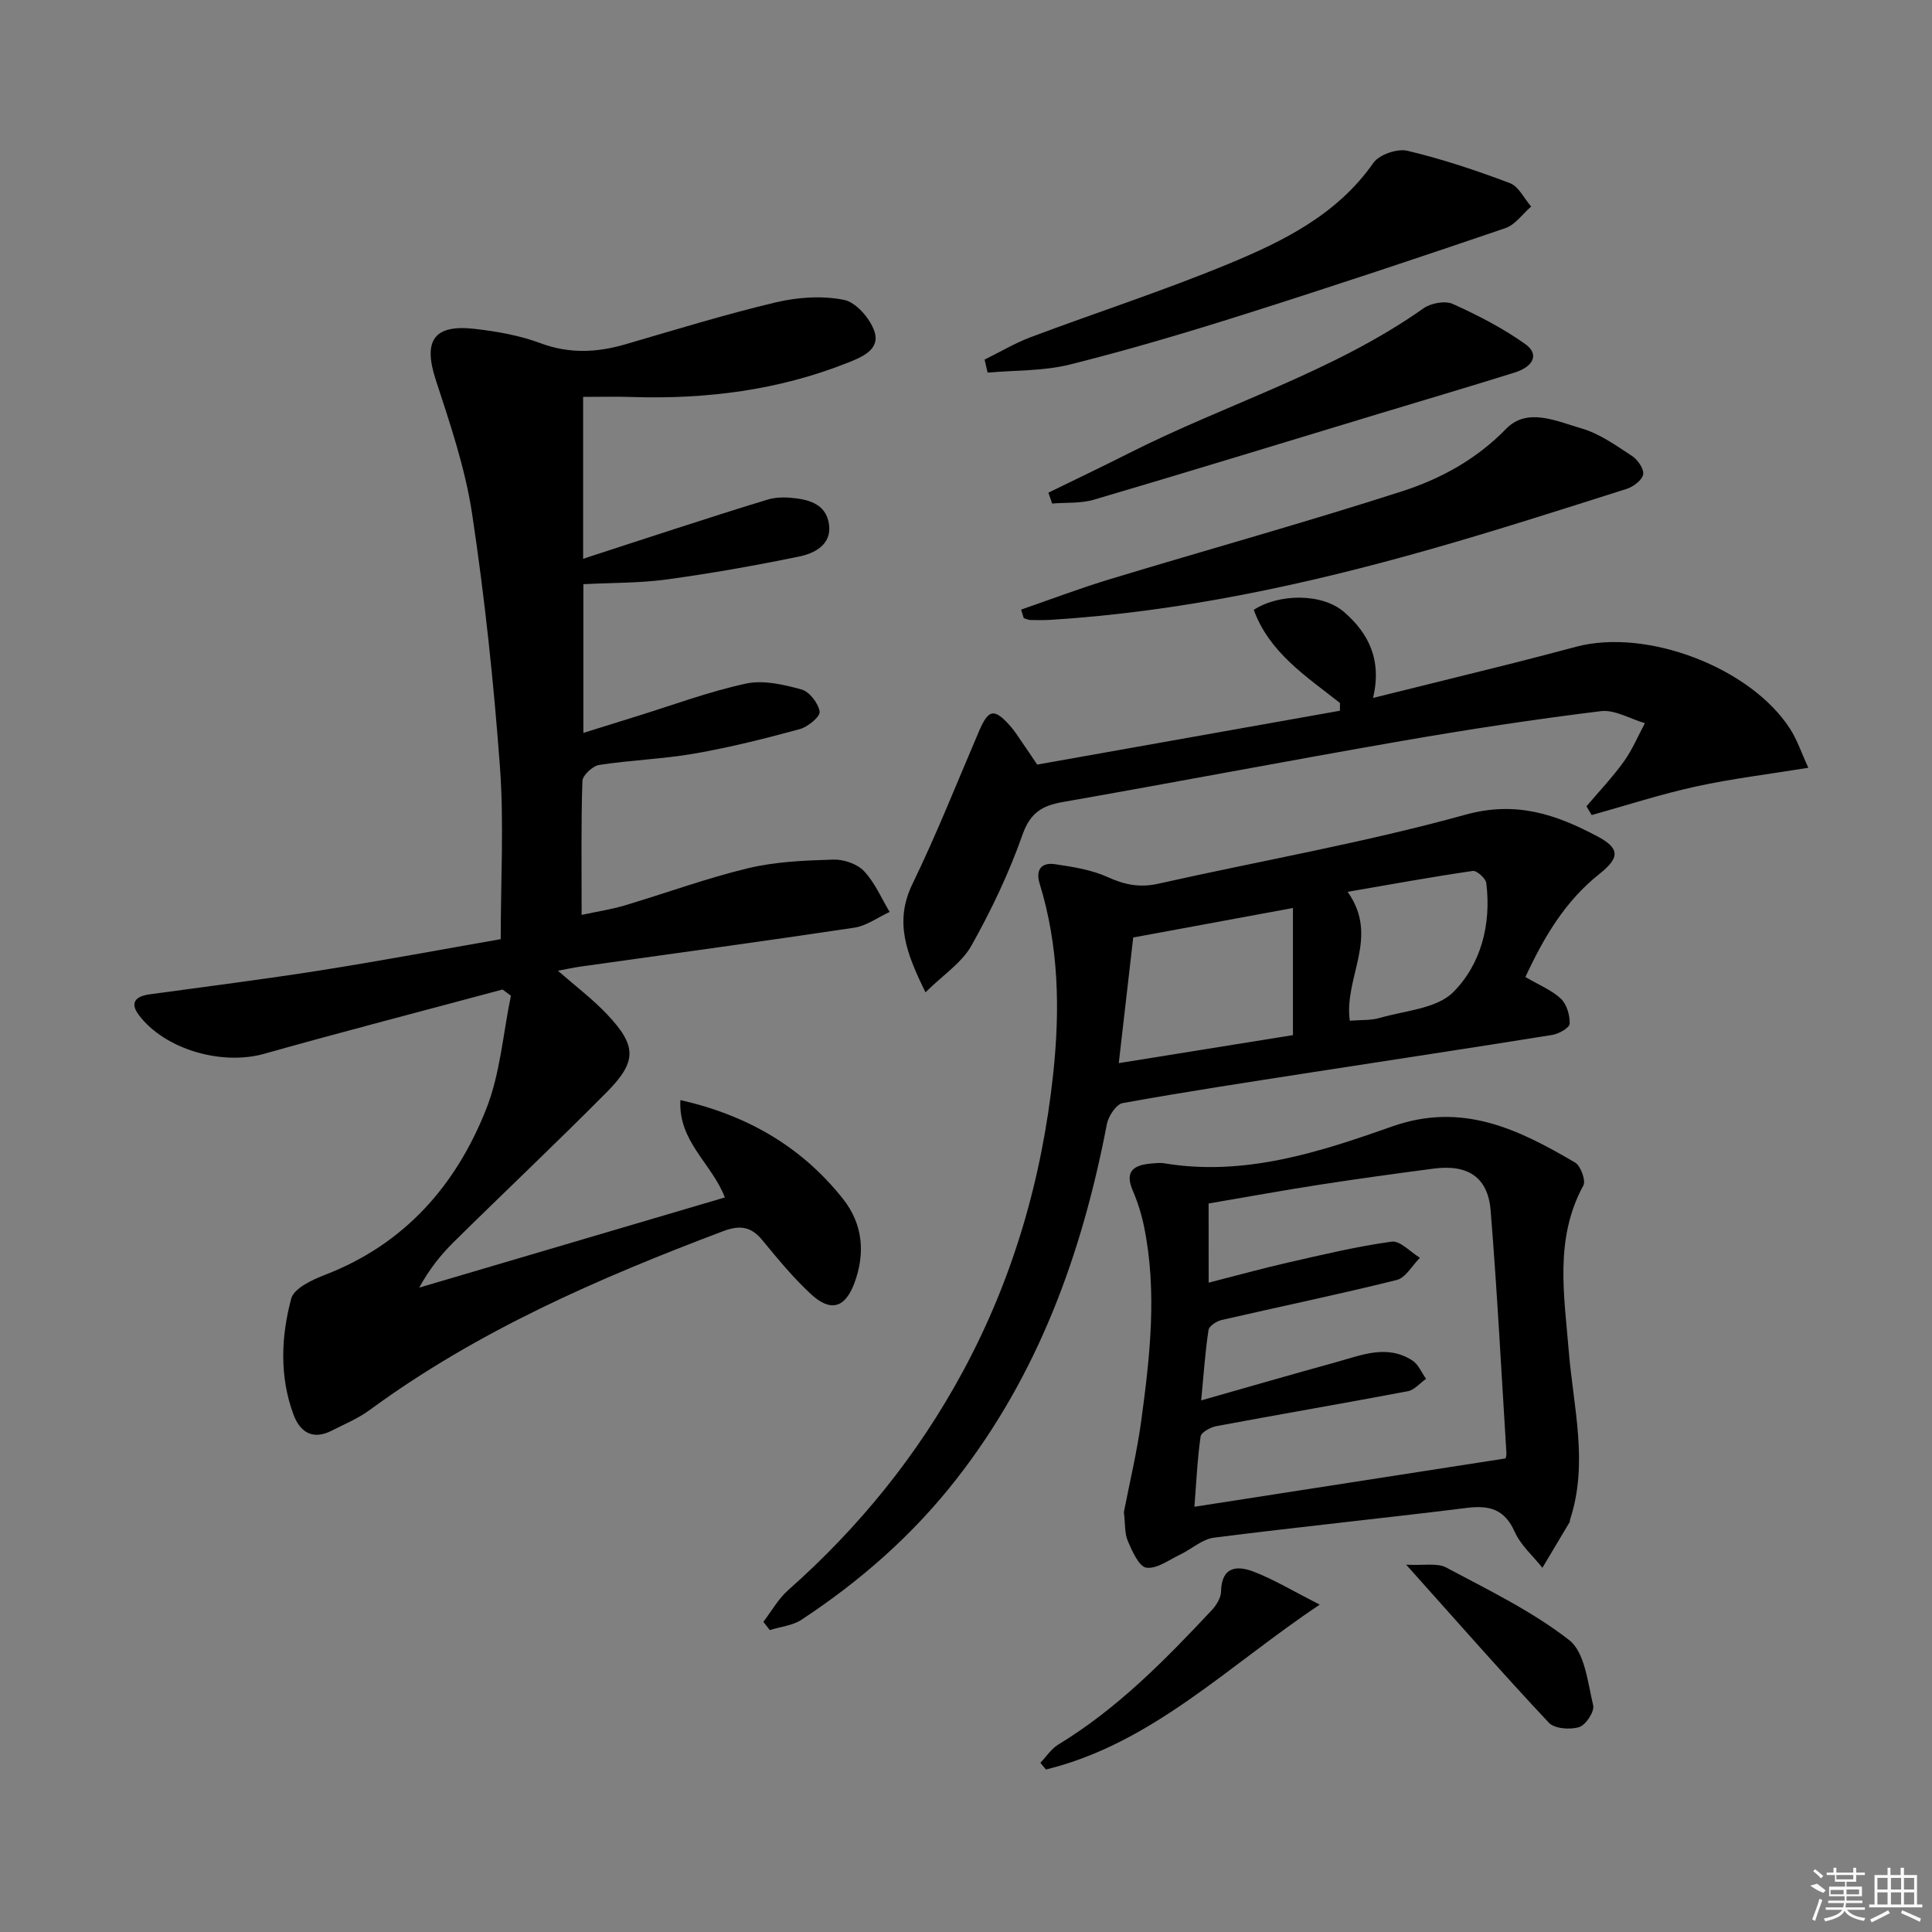
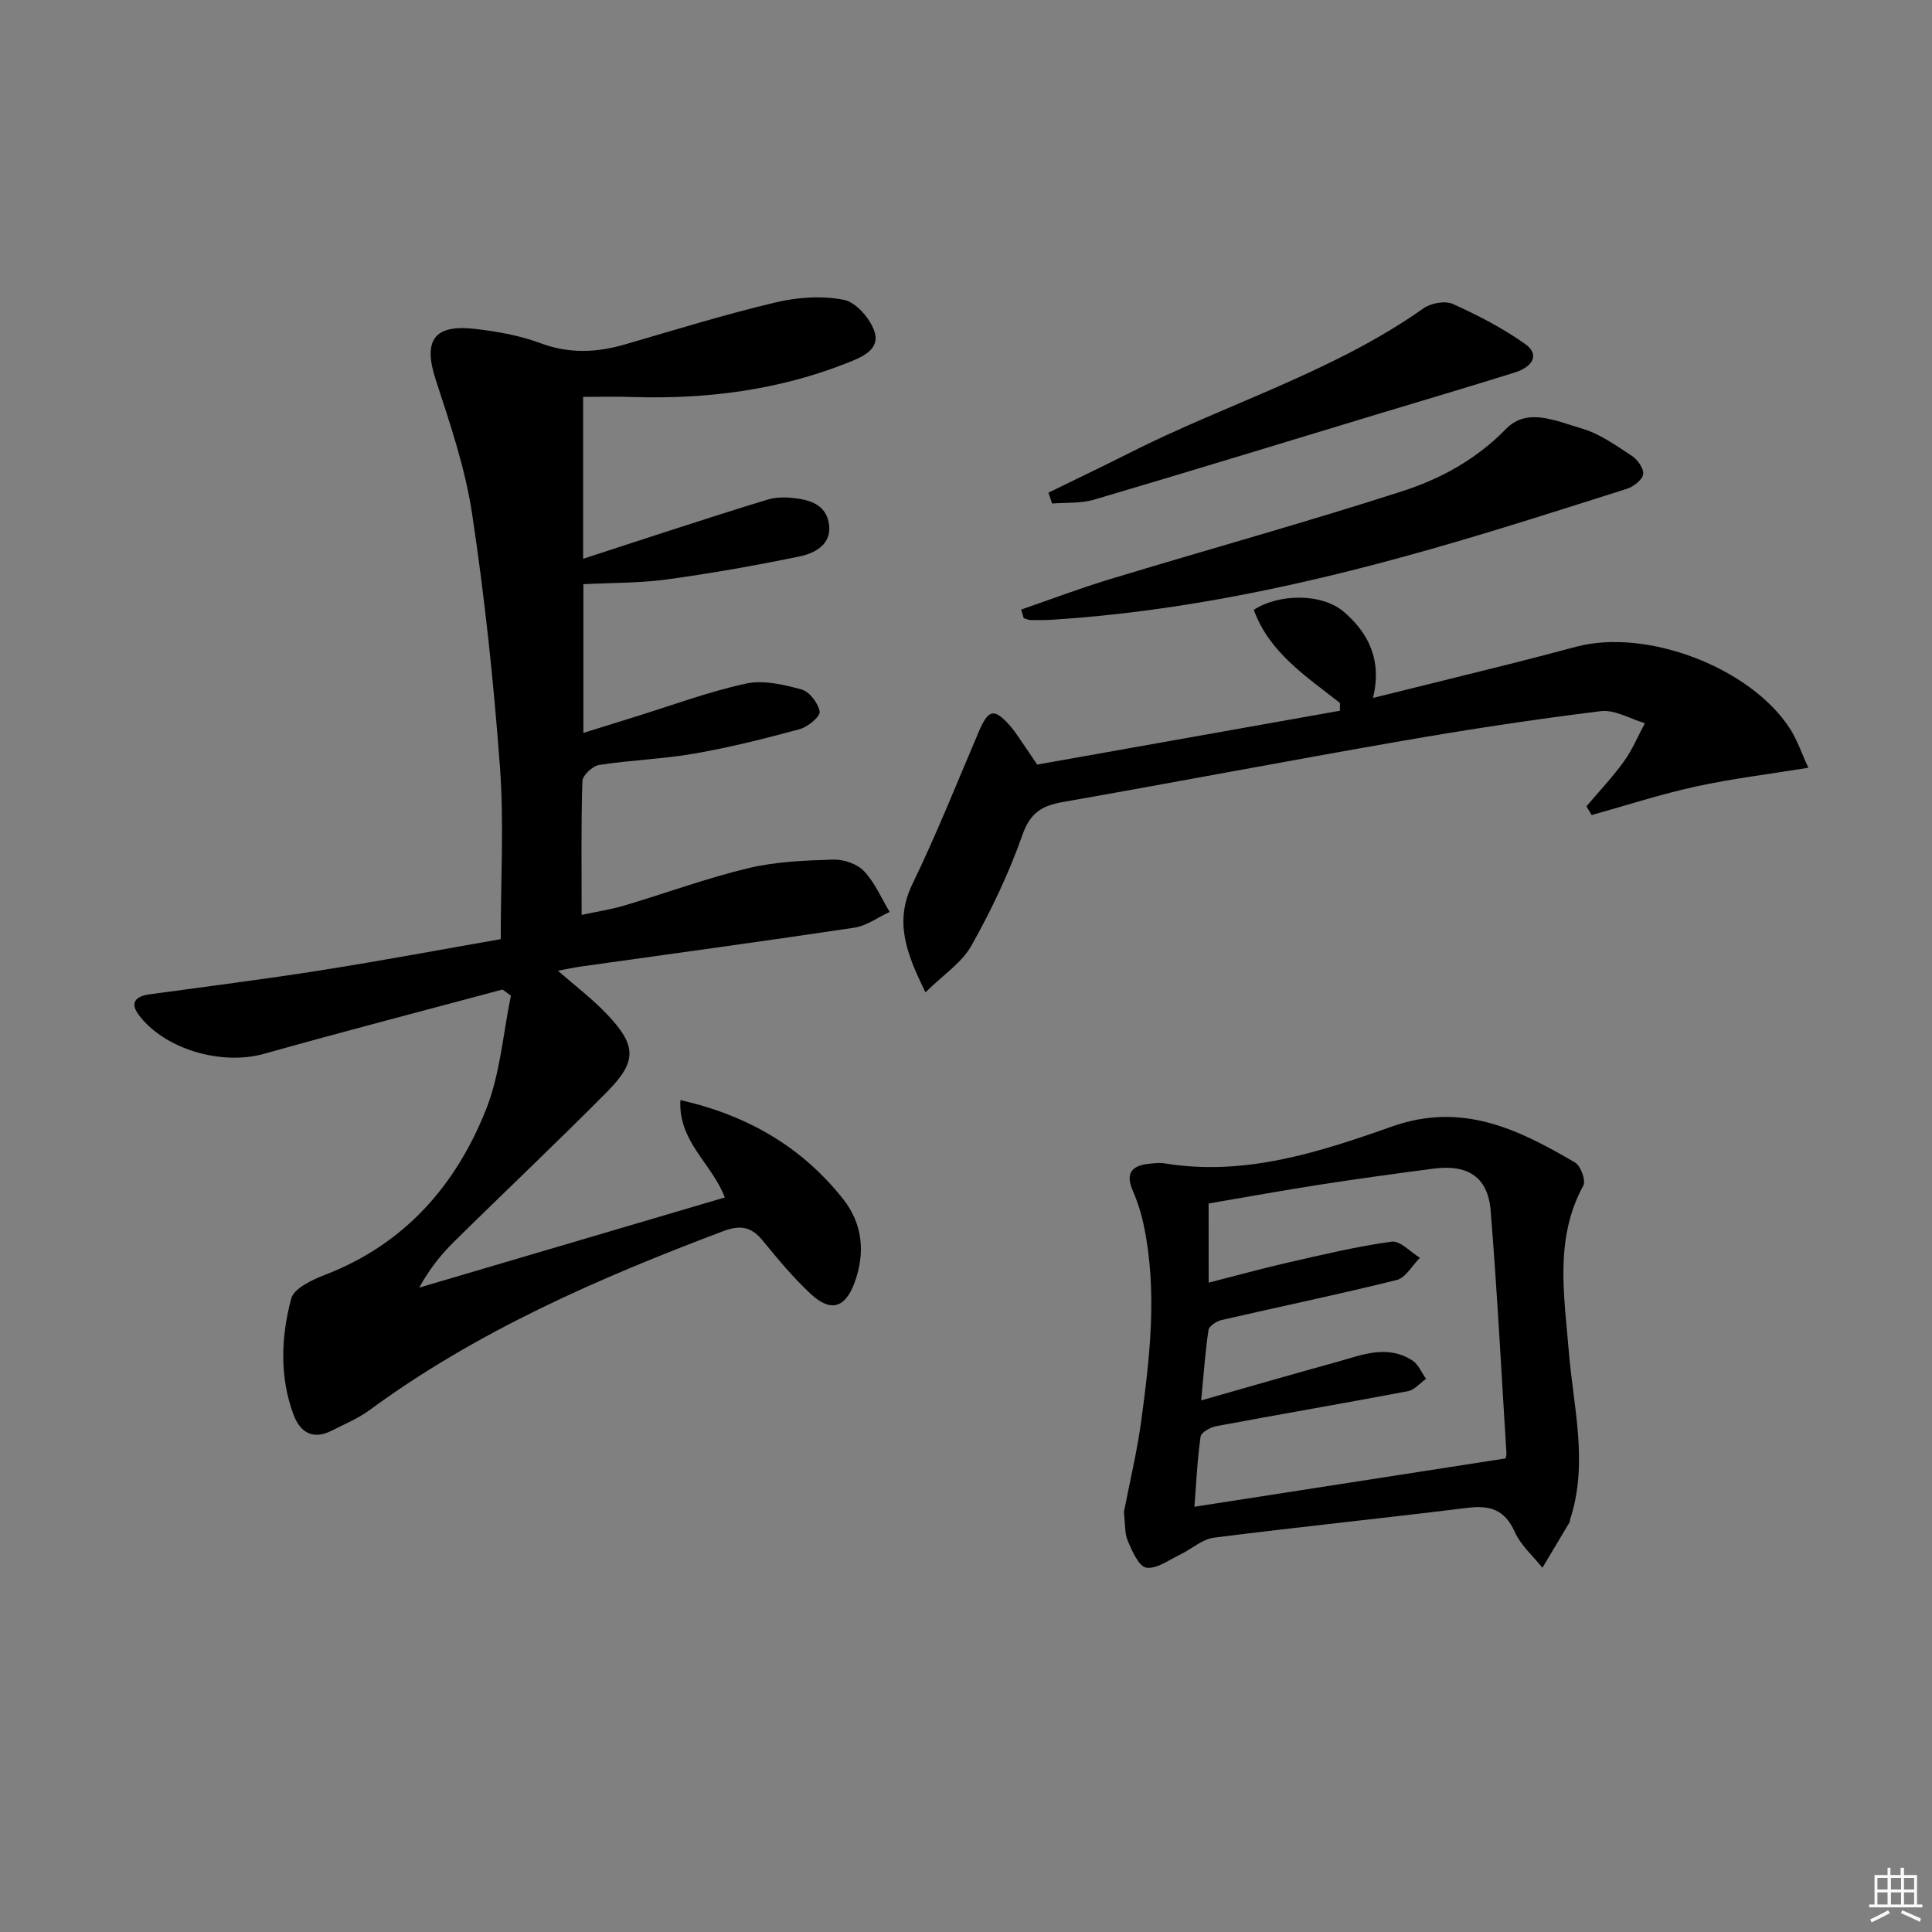
<svg xmlns="http://www.w3.org/2000/svg" enable-background="new 0 0 400 400" viewBox="0 0 400 400">
  <rect x="0" y="0" width="400" height="400" fill="#808080" stroke="none" />
  <path d="m120.73 82.17v33.52c6.61-2.15 12.69-4.15 18.77-6.11 6.46-2.08 12.92-4.18 19.42-6.14 1.4-.42 2.97-.52 4.44-.41 3.8.29 7.72 1.13 8.29 5.63.52 4.11-3 5.91-6.22 6.57-9.08 1.86-18.22 3.49-27.4 4.74-5.57.76-11.26.67-17.25.98v30.79c3.76-1.17 7.28-2.28 10.81-3.37 7.6-2.35 15.11-5.16 22.86-6.84 3.61-.78 7.8.2 11.5 1.22 1.64.45 3.47 2.84 3.75 4.58.16 1.01-2.42 3.16-4.09 3.62-7.19 1.96-14.44 3.78-21.77 5.06-6.53 1.14-13.22 1.35-19.78 2.36-1.35.21-3.44 2.14-3.48 3.33-.29 8.97-.16 17.95-.16 27.72 3.23-.7 6.08-1.12 8.81-1.93 8.58-2.55 17.03-5.67 25.72-7.75 5.68-1.36 11.69-1.59 17.57-1.77 2.14-.07 4.93.88 6.35 2.37 2.25 2.37 3.6 5.6 5.32 8.47-2.44 1.12-4.79 2.88-7.34 3.26-18.86 2.83-37.77 5.39-56.66 8.05-1.46.21-2.9.53-4.68.86 3.65 3.2 7.2 5.87 10.2 9.05 6.12 6.48 6.2 9.73-.06 16.06-10.42 10.52-21.2 20.68-31.74 31.09-2.69 2.66-5.06 5.65-7.12 9.41 20.99-6.19 41.99-12.39 63.28-18.67-2.65-7-9.68-11.57-9.2-20.16 13.9 3.15 25.11 9.68 33.65 20.44 4.12 5.19 4.68 11.24 2.37 17.46-1.92 5.15-4.92 6.06-9.03 2.24-3.64-3.38-6.84-7.26-10-11.11-2.37-2.88-4.67-3.2-8.19-1.87-25.72 9.72-50.81 20.62-73.15 37.02-2.38 1.75-5.2 2.91-7.86 4.27-3.9 1.99-6.53.32-7.89-3.32-2.93-7.9-2.58-16.12-.48-24.02.57-2.13 4.31-3.89 6.95-4.91 16.48-6.33 27.16-18.5 33.43-34.36 2.9-7.34 3.48-15.61 5.11-23.45-.58-.43-1.15-.85-1.73-1.28-16.46 4.42-32.96 8.69-49.37 13.31-8.73 2.46-20.56-.87-25.95-8.05-1.93-2.58-.59-3.88 2.22-4.26 11.82-1.63 23.67-3.11 35.45-4.97 12.76-2.02 25.46-4.4 37.27-6.46 0-12.41.69-24.08-.16-35.63-1.29-17.54-3.15-35.07-5.77-52.46-1.42-9.42-4.56-18.63-7.53-27.74-2.63-8.07-.43-11.5 8.1-10.52 4.59.53 9.28 1.35 13.58 2.96 5.96 2.22 11.64 1.96 17.54.25 10.35-3.01 20.67-6.2 31.15-8.69 4.54-1.08 9.62-1.43 14.14-.53 2.53.5 5.47 3.9 6.34 6.6 1.2 3.76-2.72 5.3-5.6 6.44-14.28 5.67-29.2 7.55-44.48 7.08-3.32-.12-6.62-.03-10.25-.03z" />
-   <path d="m315.82 202.28c2.9 1.71 5.49 2.73 7.35 4.5 1.22 1.16 1.88 3.44 1.81 5.18-.03.84-2.24 2.09-3.6 2.31-16.7 2.69-33.44 5.2-50.15 7.8-12.94 2.01-25.9 3.98-38.78 6.31-1.35.24-2.97 2.71-3.29 4.38-5.13 26.78-14.2 51.82-31.21 73.56-9.02 11.53-19.85 21.02-32.01 29.03-1.86 1.22-4.37 1.45-6.57 2.14-.44-.57-.88-1.14-1.32-1.71 1.68-2.19 3.07-4.73 5.1-6.53 14.72-13.03 26.9-28.04 36.24-45.36 10.38-19.26 16.33-39.81 18.66-61.53 1.43-13.36 1.17-26.51-2.81-39.44-.88-2.86.41-4.41 3.16-4 3.73.55 7.6 1.15 10.98 2.69 3.51 1.6 6.65 2.2 10.45 1.35 21.19-4.75 42.65-8.49 63.55-14.28 10.56-2.93 18.83-.03 27.33 4.47 4.68 2.48 4.67 4.42.47 7.76-7.15 5.66-11.54 13.14-15.36 21.37zm-48.13 12.03c0-9.1 0-17.53 0-26.32-11.31 2.09-22.31 4.13-33.07 6.11-.98 8.55-1.95 17.01-2.99 26.01 12.12-1.95 23.97-3.86 36.06-5.8zm11.77-2.98c2.32-.19 4.36-.04 6.2-.58 5.22-1.52 11.78-1.9 15.21-5.33 5.77-5.78 7.91-14.08 6.85-22.59-.12-.98-1.97-2.63-2.8-2.51-8.42 1.22-16.8 2.75-25.91 4.32 6.7 9.42-.81 17.66.45 26.69z" />
  <path d="m232.69 313.06c1.15-5.95 2.71-12.41 3.6-18.95 1.8-13.31 3.31-26.68.59-40.07-.52-2.58-1.33-5.16-2.37-7.58-1.65-3.86.11-5.21 3.61-5.54.99-.09 2.02-.22 2.99-.06 16.53 2.73 31.99-2.29 47.06-7.62 14.61-5.17 26.22.59 37.93 7.45 1.17.68 2.28 3.74 1.71 4.77-6.01 11.01-3.95 22.73-3.02 34.2.95 11.69 4.12 23.27.27 34.97-.05.16 0 .36-.07.49-1.87 3.16-3.76 6.32-5.65 9.47-1.96-2.46-4.5-4.67-5.74-7.45-2.08-4.66-5.2-5.53-9.87-4.95-17.45 2.17-34.96 3.95-52.4 6.17-2.43.31-4.61 2.36-6.96 3.48-2.32 1.1-4.84 3.03-7.02 2.73-1.53-.2-2.93-3.4-3.84-5.5-.69-1.6-.53-3.58-.82-6.01zm17.55-47.5c5.92-1.51 11.18-2.97 16.51-4.18 7.09-1.61 14.19-3.33 21.38-4.31 1.76-.24 3.89 2.16 5.85 3.34-1.59 1.58-2.94 4.13-4.81 4.6-12.02 2.99-24.16 5.5-36.24 8.28-1.05.24-2.59 1.24-2.72 2.07-.67 4.35-.96 8.77-1.52 14.58 10.1-2.87 18.97-5.45 27.88-7.9 5.24-1.44 10.56-3.78 15.84-.37 1.25.8 1.91 2.51 2.84 3.8-1.26.89-2.41 2.31-3.79 2.57-13.2 2.5-26.44 4.76-39.64 7.23-1.22.23-3.12 1.27-3.25 2.15-.67 4.69-.88 9.44-1.28 14.54 21.83-3.39 43.05-6.69 64.43-10.01.02-.14.2-.62.17-1.09-1.05-16.75-1.91-33.51-3.27-50.24-.56-6.92-4.72-9.6-11.82-8.67-7.9 1.04-15.79 2.12-23.66 3.34-7.64 1.19-15.25 2.57-22.91 3.88.01 5.52.01 10.48.01 16.39z" />
  <path d="m284.27 144.5c10.19-2.53 19.67-4.86 29.14-7.23 4.34-1.09 8.67-2.25 13-3.39 14.57-3.83 35.98 4.31 44.17 16.96 1.51 2.33 2.4 5.06 3.82 8.12-8.12 1.32-15.79 2.24-23.3 3.88-7.27 1.59-14.38 3.91-21.56 5.91-.36-.6-.72-1.21-1.08-1.81 2.6-3.07 5.39-6.01 7.74-9.27 1.75-2.43 2.93-5.28 4.36-7.94-3.05-.89-6.24-2.85-9.14-2.49-13.82 1.7-27.6 3.8-41.33 6.19-23.37 4.06-46.68 8.52-70.05 12.62-4.28.75-6.73 2.21-8.34 6.76-2.79 7.93-6.46 15.64-10.58 22.98-1.97 3.52-5.8 6-9.51 9.66-4.01-8.17-6.48-14.64-2.69-22.45 5-10.3 9.22-20.97 13.73-31.51 1.99-4.66 3.15-4.94 6.45-1.25.99 1.11 1.78 2.39 2.63 3.62.84 1.21 1.66 2.44 3.01 4.44 20.7-3.68 41.69-7.42 62.68-11.15 0-.54 0-1.07 0-1.61-6.97-5.5-14.62-10.41-17.84-19.28 5.22-3.39 14.2-3.49 18.74.49 4.93 4.28 7.86 9.8 5.95 17.75z" />
  <path d="m211.41 126.21c6.14-2.12 12.22-4.43 18.43-6.31 20.13-6.1 40.41-11.73 60.43-18.18 7.99-2.57 15.38-6.6 21.56-12.94 4.4-4.52 10.5-1.54 15.57-.09 3.73 1.06 7.13 3.51 10.46 5.69 1.19.77 2.52 2.67 2.34 3.82-.19 1.17-2 2.56-3.37 3-13.58 4.31-27.14 8.67-40.84 12.56-25.58 7.27-51.5 12.85-78.13 14.55-1.49.1-2.99.09-4.49.06-.47-.01-.94-.25-1.41-.38-.19-.6-.37-1.19-.55-1.78z" />
-   <path d="m203.85 74.45c3.18-1.56 6.26-3.41 9.56-4.65 13.66-5.13 27.57-9.63 41.04-15.21 11.35-4.7 22.42-10.19 29.89-20.86 1.2-1.72 4.94-3.01 7.03-2.52 7.21 1.71 14.29 4.08 21.23 6.7 1.82.69 2.96 3.18 4.41 4.85-1.77 1.53-3.29 3.77-5.33 4.47-17.91 6.11-35.87 12.09-53.91 17.8-12 3.8-24.09 7.4-36.3 10.45-5.46 1.36-11.31 1.16-16.99 1.67-.21-.9-.42-1.8-.63-2.7z" />
  <path d="m217.06 102c5.55-2.72 11.14-5.37 16.65-8.16 20.22-10.24 42.25-16.77 61.02-30.01 1.53-1.08 4.46-1.62 6.06-.9 5.21 2.35 10.39 5.02 15.03 8.33 2.87 2.05 1.76 4.63-2.29 5.89-9.32 2.92-18.69 5.68-28.04 8.51-19.66 5.95-39.29 11.98-58.99 17.79-2.73.81-5.77.56-8.67.8-.26-.75-.51-1.5-.77-2.25z" />
-   <path d="m215.4 364.97c1.22-1.27 2.23-2.87 3.68-3.76 12.24-7.43 22.13-17.52 31.81-27.85.96-1.03 1.9-2.57 1.92-3.89.1-5.18 3.36-5.38 6.75-4.07 4.28 1.65 8.26 4.07 13.68 6.82-19.14 12.78-34.72 28.75-56.69 34.14-.38-.46-.77-.92-1.15-1.39z" />
-   <path d="m291.13 323.95c3.66.2 6.41-.41 8.29.59 8.71 4.65 17.74 9.01 25.46 15.02 3.25 2.53 3.84 8.79 4.97 13.52.31 1.28-1.54 4.08-2.91 4.5-1.88.58-5.1.34-6.28-.92-9.62-10.26-18.9-20.84-29.53-32.71z" />
  <g fill="#fafafa">
-     <path d="m374.8 390.4 1.4-.4c.7.5 1.3 1 1.8 1.4l-.5.5c-1.5-.6-2.1-1.1-2.7-1.5zm1 7.3-.6-.3c.5-1.4 1.1-2.8 1.5-4.3.2.1.4.2.6.3-.5 1.3-1 2.8-1.5 4.3zm-.4-10.3.4-.4c.4.3 1 .8 1.7 1.4l-.5.5c-.4-.5-1-1-1.6-1.5zm2.5.3h1.7v-1h.6v1h3.5v-1h.6v1h1.8v.5h-1.8v1.4h-2v1h3.2v2h-3.2v.9h3.3v.5h-3.4c0 .3-.1.6-.1.9h4v.5h-3.7c.7.9 1.9 1.5 3.8 1.7-.1.2-.2.4-.3.6-2.1-.4-3.5-1.1-4-2.1-.4 1-1.8 1.7-4 2.2-.1-.2-.2-.4-.3-.6 2.1-.4 3.4-1 3.8-1.8h-3.4v-.5h3.6c.1-.3.1-.6.2-.9h-3.3v-.5h3.4c0-.3 0-.6 0-.9h-3.2v-2h3.3v-1h-2.1v-1.4h-1.7v-.5zm1.1 3.5v1h2.7c0-.3 0-.4 0-.4 0-.1 0-.2 0-.2 0-.1 0-.2 0-.3h-2.7zm1.2-3v.9h3.5v-.9zm4.7 3h-2.6v.6.4h2.6z" />
    <path d="m393.6 386.7h.6v1.5h2.7v6.1h1.1v.6h-11v-.6h1.1v-6.1h2.7v-1.5h.6v1.5h2.1v-1.5zm-2.7 8.8.4.6c-1.2.6-2.5 1.3-3.8 1.9-.1-.2-.2-.4-.3-.6 1.2-.6 2.5-1.2 3.7-1.9zm-2.2-6.7v2.4h2.1v-2.4zm0 3v2.5h2.1v-2.5zm2.8-3v2.4h2.1v-2.4zm0 3v2.5h2.1v-2.5zm6 6.1c-1.4-.7-2.7-1.3-3.9-1.8l.2-.6c1.5.6 2.7 1.2 3.9 1.7zm-1.2-9.1h-2.1v2.4h2.1zm-2.1 3v2.5h2.1v-2.5z" />
  </g>
</svg>